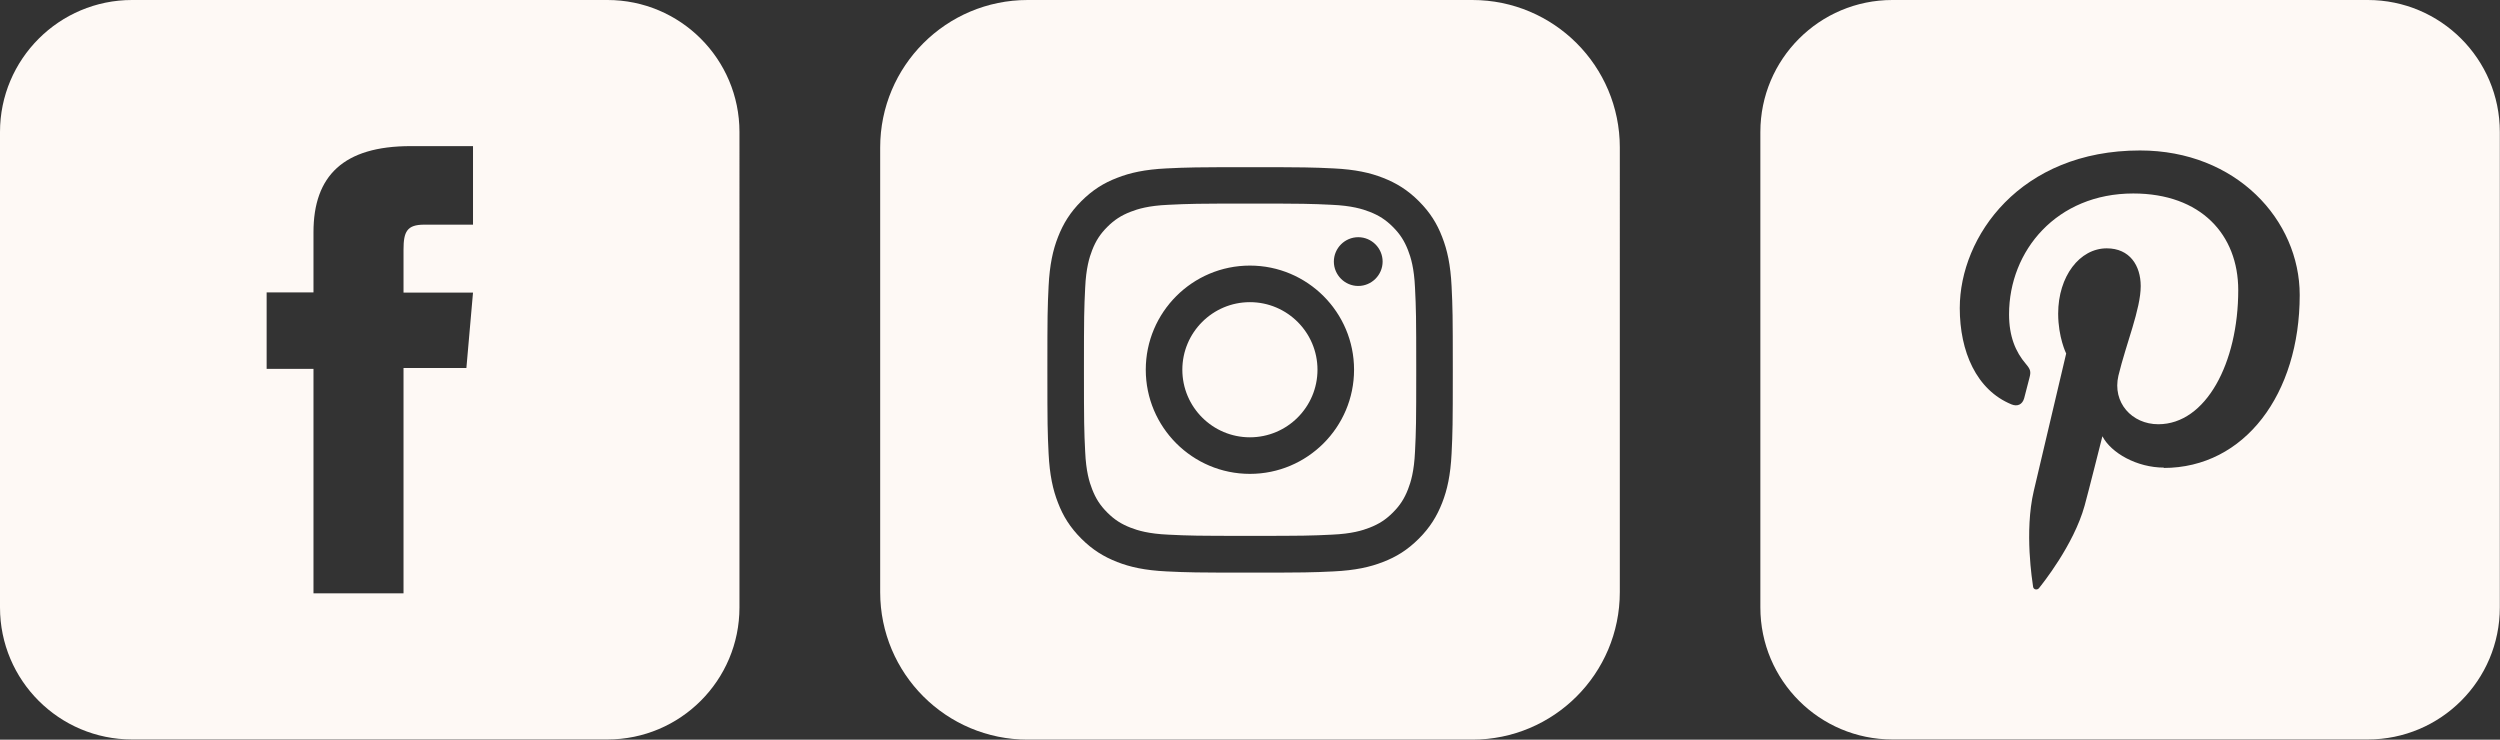
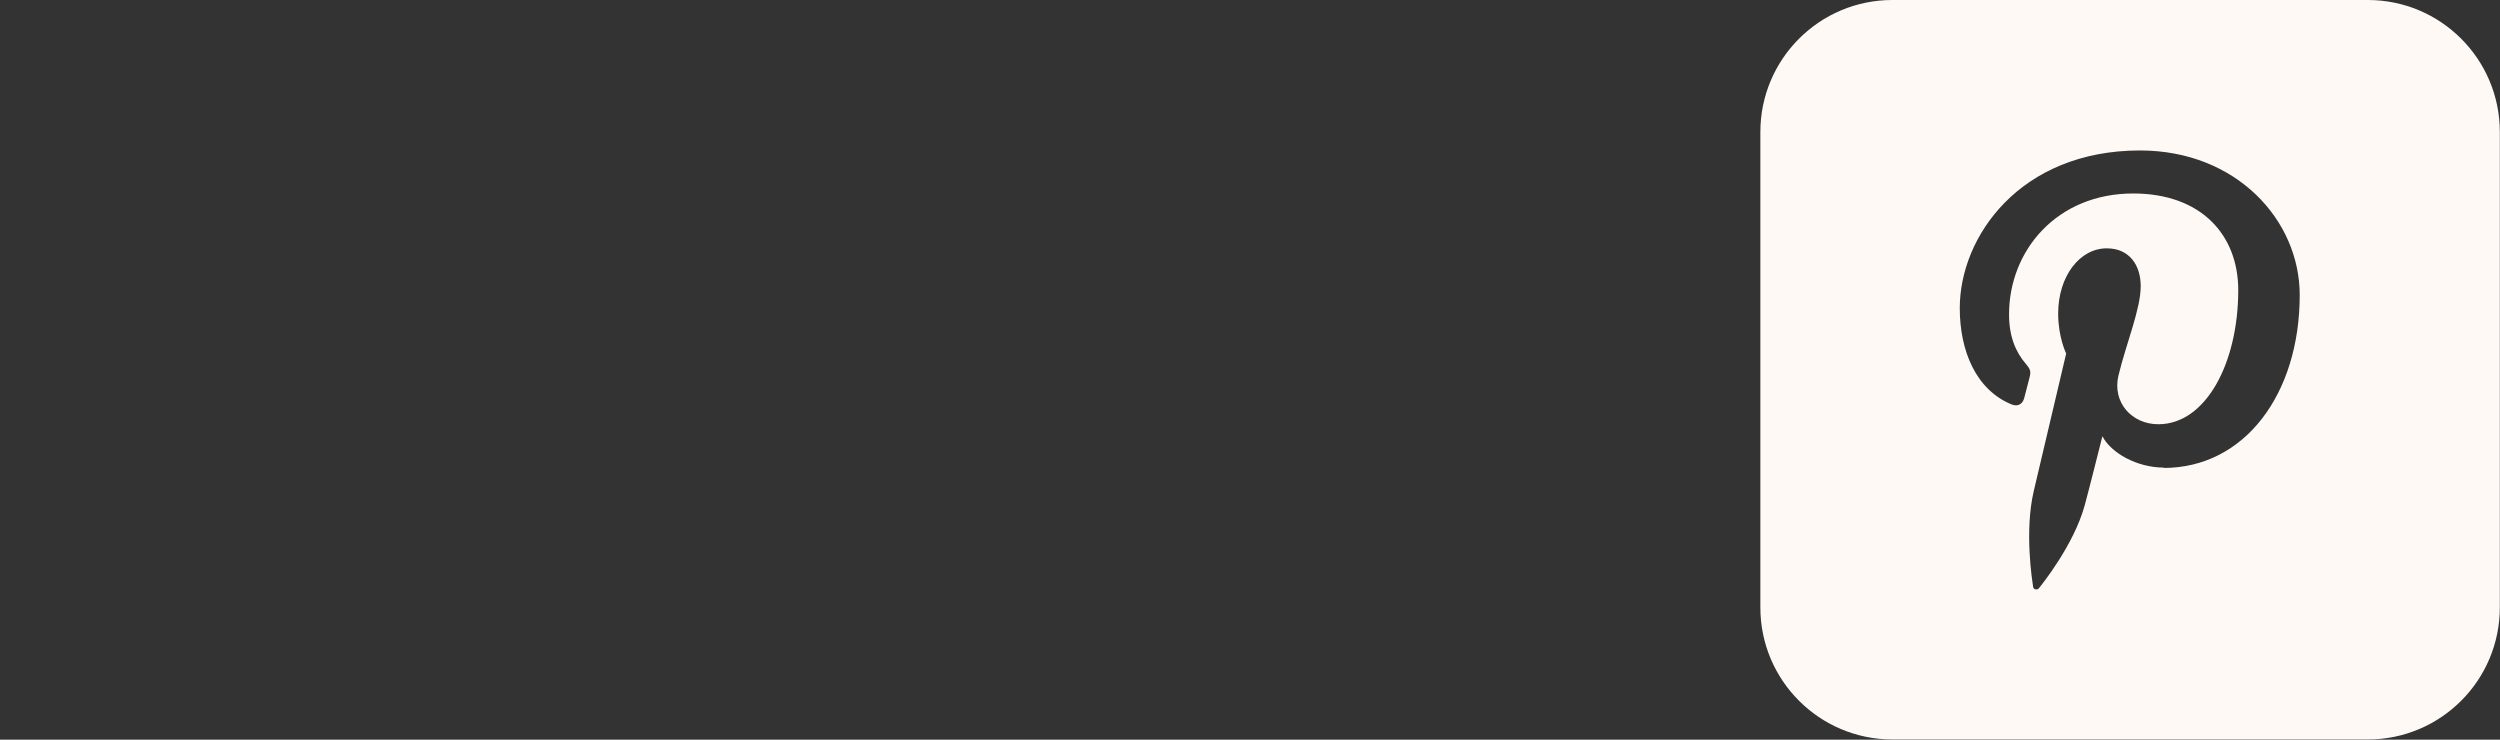
<svg xmlns="http://www.w3.org/2000/svg" id="Layer_2" data-name="Layer 2" viewBox="0 0 143.55 42.47">
  <rect x="0" y="0" width="143.55" height="42.47" fill="#333333" stroke="none" />
  <defs>
    <style>
      .cls-1 {
        fill: #fef9f5;
        stroke-width: 0px;
      }
    </style>
  </defs>
  <g id="Layer_1-2" data-name="Layer 1">
    <g>
-       <path class="cls-1" d="M34.89,0H7.58C3.4,0,0,3.4,0,7.58v27.3c0,4.19,3.4,7.58,7.58,7.58h27.3c4.19,0,7.58-3.4,7.58-7.58V7.58c0-4.19-3.4-7.58-7.58-7.58ZM27.16,12.9h-2.8c-.99,0-1.19.4-1.19,1.43v2.47h3.99l-.38,4.33h-3.61v12.94h-5.17v-12.89h-2.69v-4.39h2.69v-3.46c0-3.24,1.73-4.94,5.58-4.94h3.58v4.5Z" />
      <g>
-         <path class="cls-1" d="M84.54,0h-25.53C54.33,0,50.54,3.79,50.54,8.47v25.53c0,4.68,3.79,8.47,8.47,8.47h25.53c4.68,0,8.47-3.79,8.47-8.47V8.47C93.01,3.79,89.22,0,84.54,0ZM83.35,26.04c-.06,1.24-.25,2.09-.54,2.83-.3.77-.7,1.42-1.34,2.06-.65.65-1.3,1.05-2.06,1.34-.74.29-1.59.48-2.83.54-1.24.06-1.64.07-4.8.07s-3.56-.01-4.8-.07c-1.24-.06-2.09-.25-2.83-.54-.77-.3-1.42-.7-2.06-1.34-.65-.65-1.05-1.3-1.34-2.06-.29-.74-.48-1.59-.54-2.83-.06-1.24-.07-1.64-.07-4.8s.01-3.56.07-4.8c.06-1.24.25-2.09.54-2.83.3-.77.7-1.42,1.34-2.06.65-.65,1.3-1.05,2.06-1.34.74-.29,1.59-.48,2.83-.54,1.24-.06,1.64-.07,4.8-.07s3.56.01,4.8.07c1.24.06,2.09.25,2.83.54.77.3,1.42.7,2.06,1.34.65.65,1.05,1.3,1.34,2.06.29.74.48,1.59.54,2.83.06,1.24.07,1.64.07,4.8s-.01,3.56-.07,4.8Z" />
-         <path class="cls-1" d="M71.77,17.35c-2.14,0-3.88,1.74-3.88,3.88s1.74,3.88,3.88,3.88,3.88-1.74,3.88-3.88-1.74-3.88-3.88-3.88Z" />
-         <path class="cls-1" d="M80.85,14.37c-.21-.54-.46-.93-.87-1.34-.41-.41-.8-.66-1.34-.87-.41-.16-1.03-.35-2.16-.4-1.23-.06-1.6-.07-4.7-.07s-3.48.01-4.7.07c-1.14.05-1.75.24-2.16.4-.54.21-.93.46-1.34.87-.41.41-.66.8-.87,1.34-.16.41-.35,1.03-.4,2.16-.06,1.23-.07,1.6-.07,4.7s.01,3.48.07,4.7c.05,1.14.24,1.75.4,2.16.21.54.46.93.87,1.34.41.41.8.66,1.34.87.41.16,1.03.35,2.16.4,1.23.06,1.6.07,4.7.07s3.48-.01,4.7-.07c1.14-.05,1.75-.24,2.16-.4.54-.21.93-.46,1.34-.87s.66-.8.87-1.34c.16-.41.35-1.03.4-2.16.06-1.23.07-1.6.07-4.7s-.01-3.48-.07-4.7c-.05-1.14-.24-1.75-.4-2.16ZM71.77,27.21c-3.3,0-5.98-2.68-5.98-5.98s2.68-5.98,5.98-5.98,5.98,2.68,5.98,5.98-2.68,5.98-5.98,5.98ZM77.99,16.42c-.77,0-1.4-.63-1.4-1.4s.63-1.4,1.4-1.4,1.4.63,1.4,1.4-.63,1.4-1.4,1.4Z" />
-       </g>
+         </g>
      <path class="cls-1" d="M135.96,0h-27.3c-4.19,0-7.58,3.4-7.58,7.58v27.3c0,4.19,3.4,7.58,7.58,7.58h27.3c4.19,0,7.58-3.4,7.58-7.58V7.58c0-4.19-3.4-7.58-7.58-7.58ZM124.26,26.85c-1.56,0-3.04-.84-3.54-1.8,0,0-.84,3.34-1.02,3.98-.63,2.28-2.47,4.55-2.62,4.74-.1.13-.32.09-.34-.08-.04-.29-.51-3.16.04-5.5.28-1.18,1.86-7.89,1.86-7.89,0,0-.46-.93-.46-2.29,0-2.15,1.24-3.75,2.79-3.75,1.32,0,1.95.99,1.95,2.17,0,1.32-.84,3.31-1.28,5.14-.36,1.54.77,2.79,2.29,2.79,2.74,0,4.59-3.53,4.59-7.7,0-3.18-2.14-5.55-6.03-5.55-4.39,0-7.13,3.28-7.13,6.94,0,1.26.37,2.15.96,2.84.27.32.31.44.21.81-.07.27-.23.91-.3,1.16-.1.37-.39.5-.73.36-2.02-.83-2.97-3.04-2.97-5.53,0-4.11,3.47-9.05,10.35-9.05,5.53,0,9.17,4,9.17,8.3,0,5.68-3.16,9.93-7.82,9.93Z" />
    </g>
  </g>
</svg>